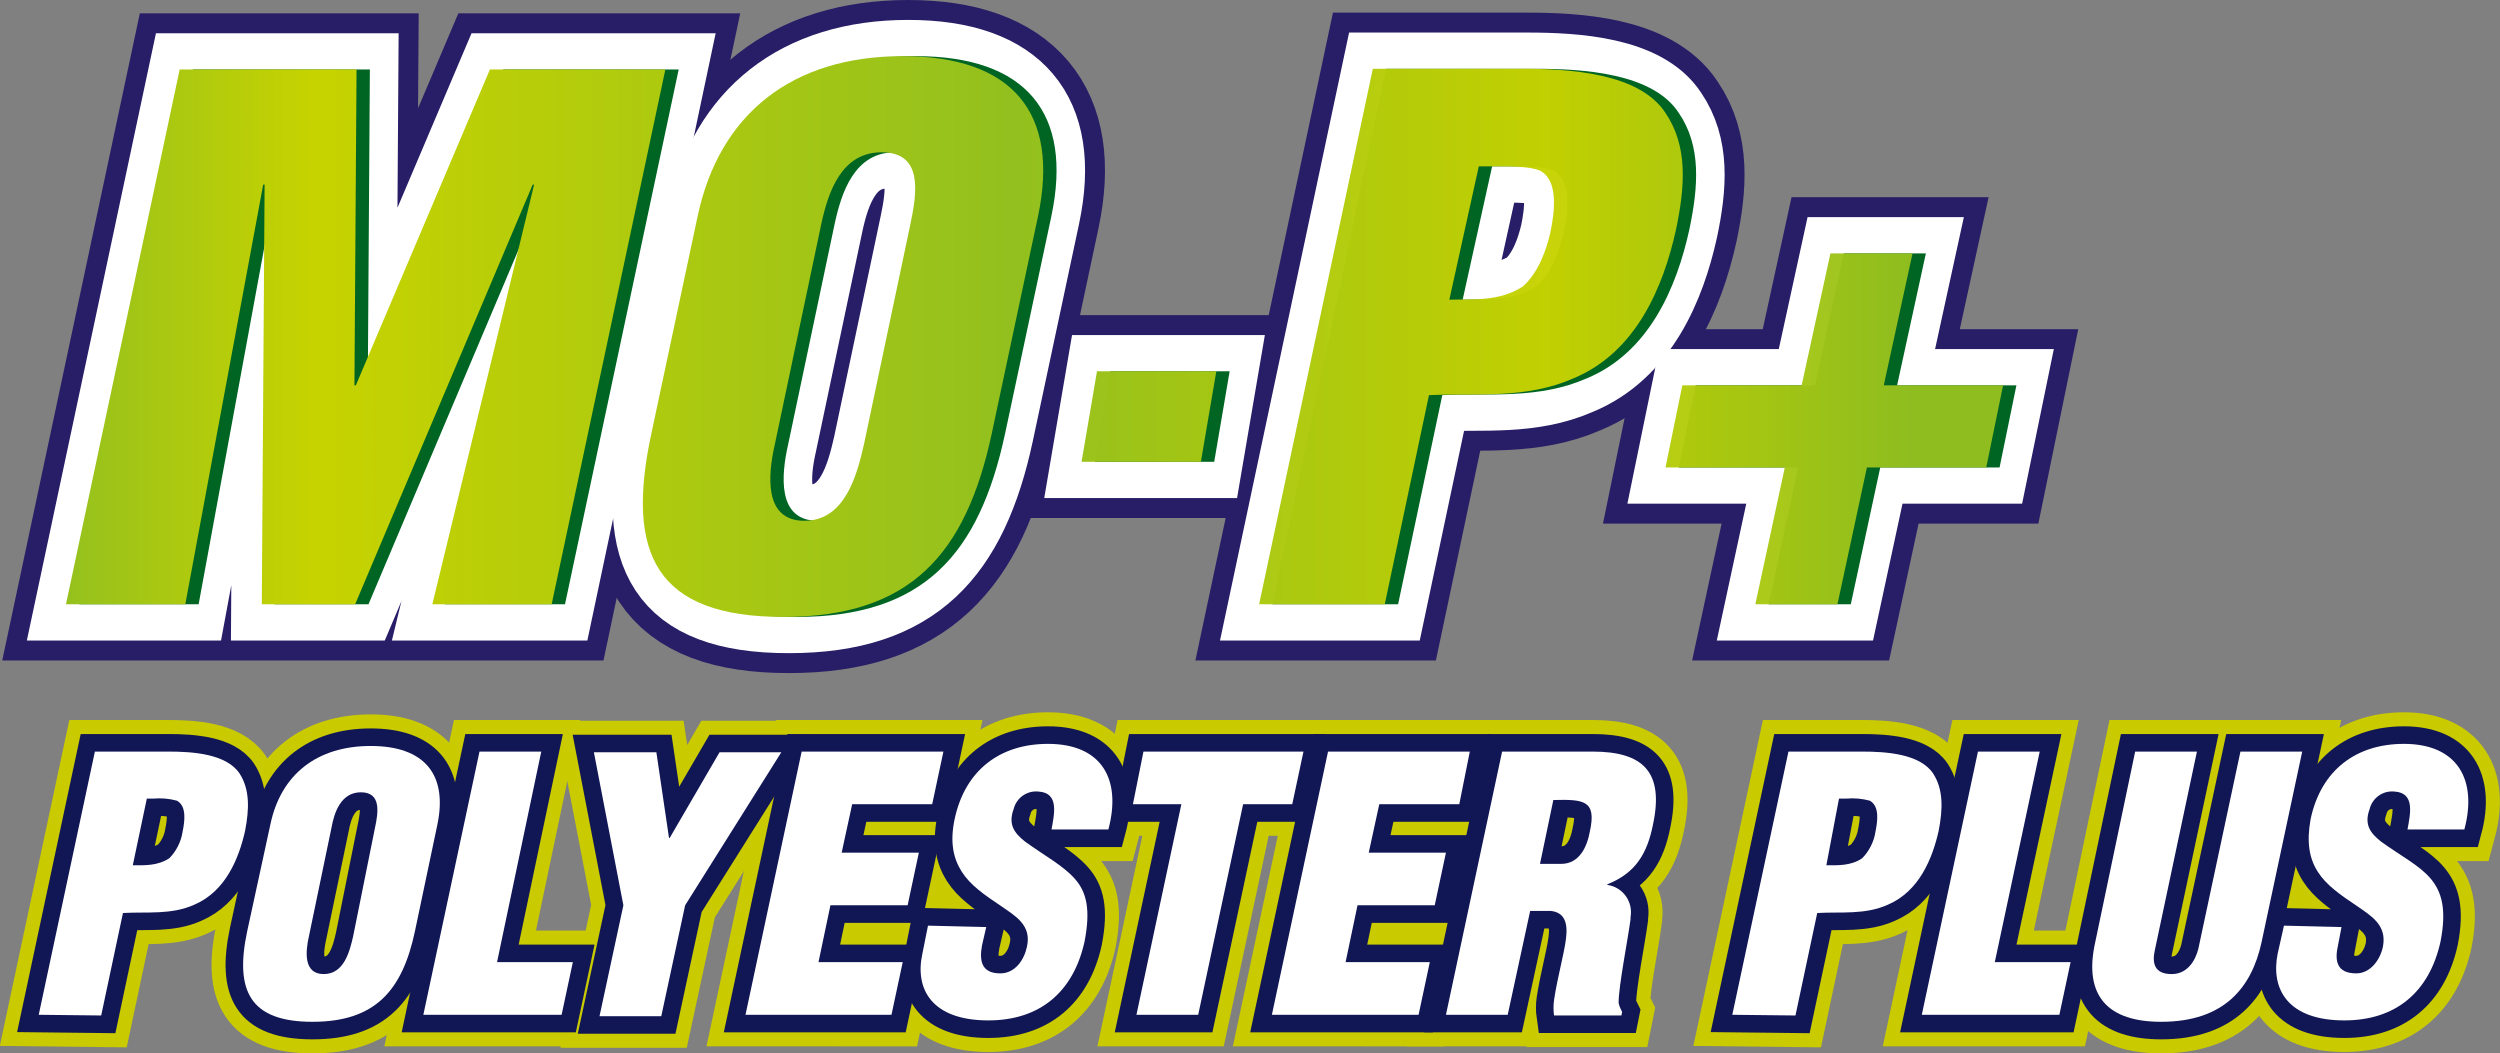
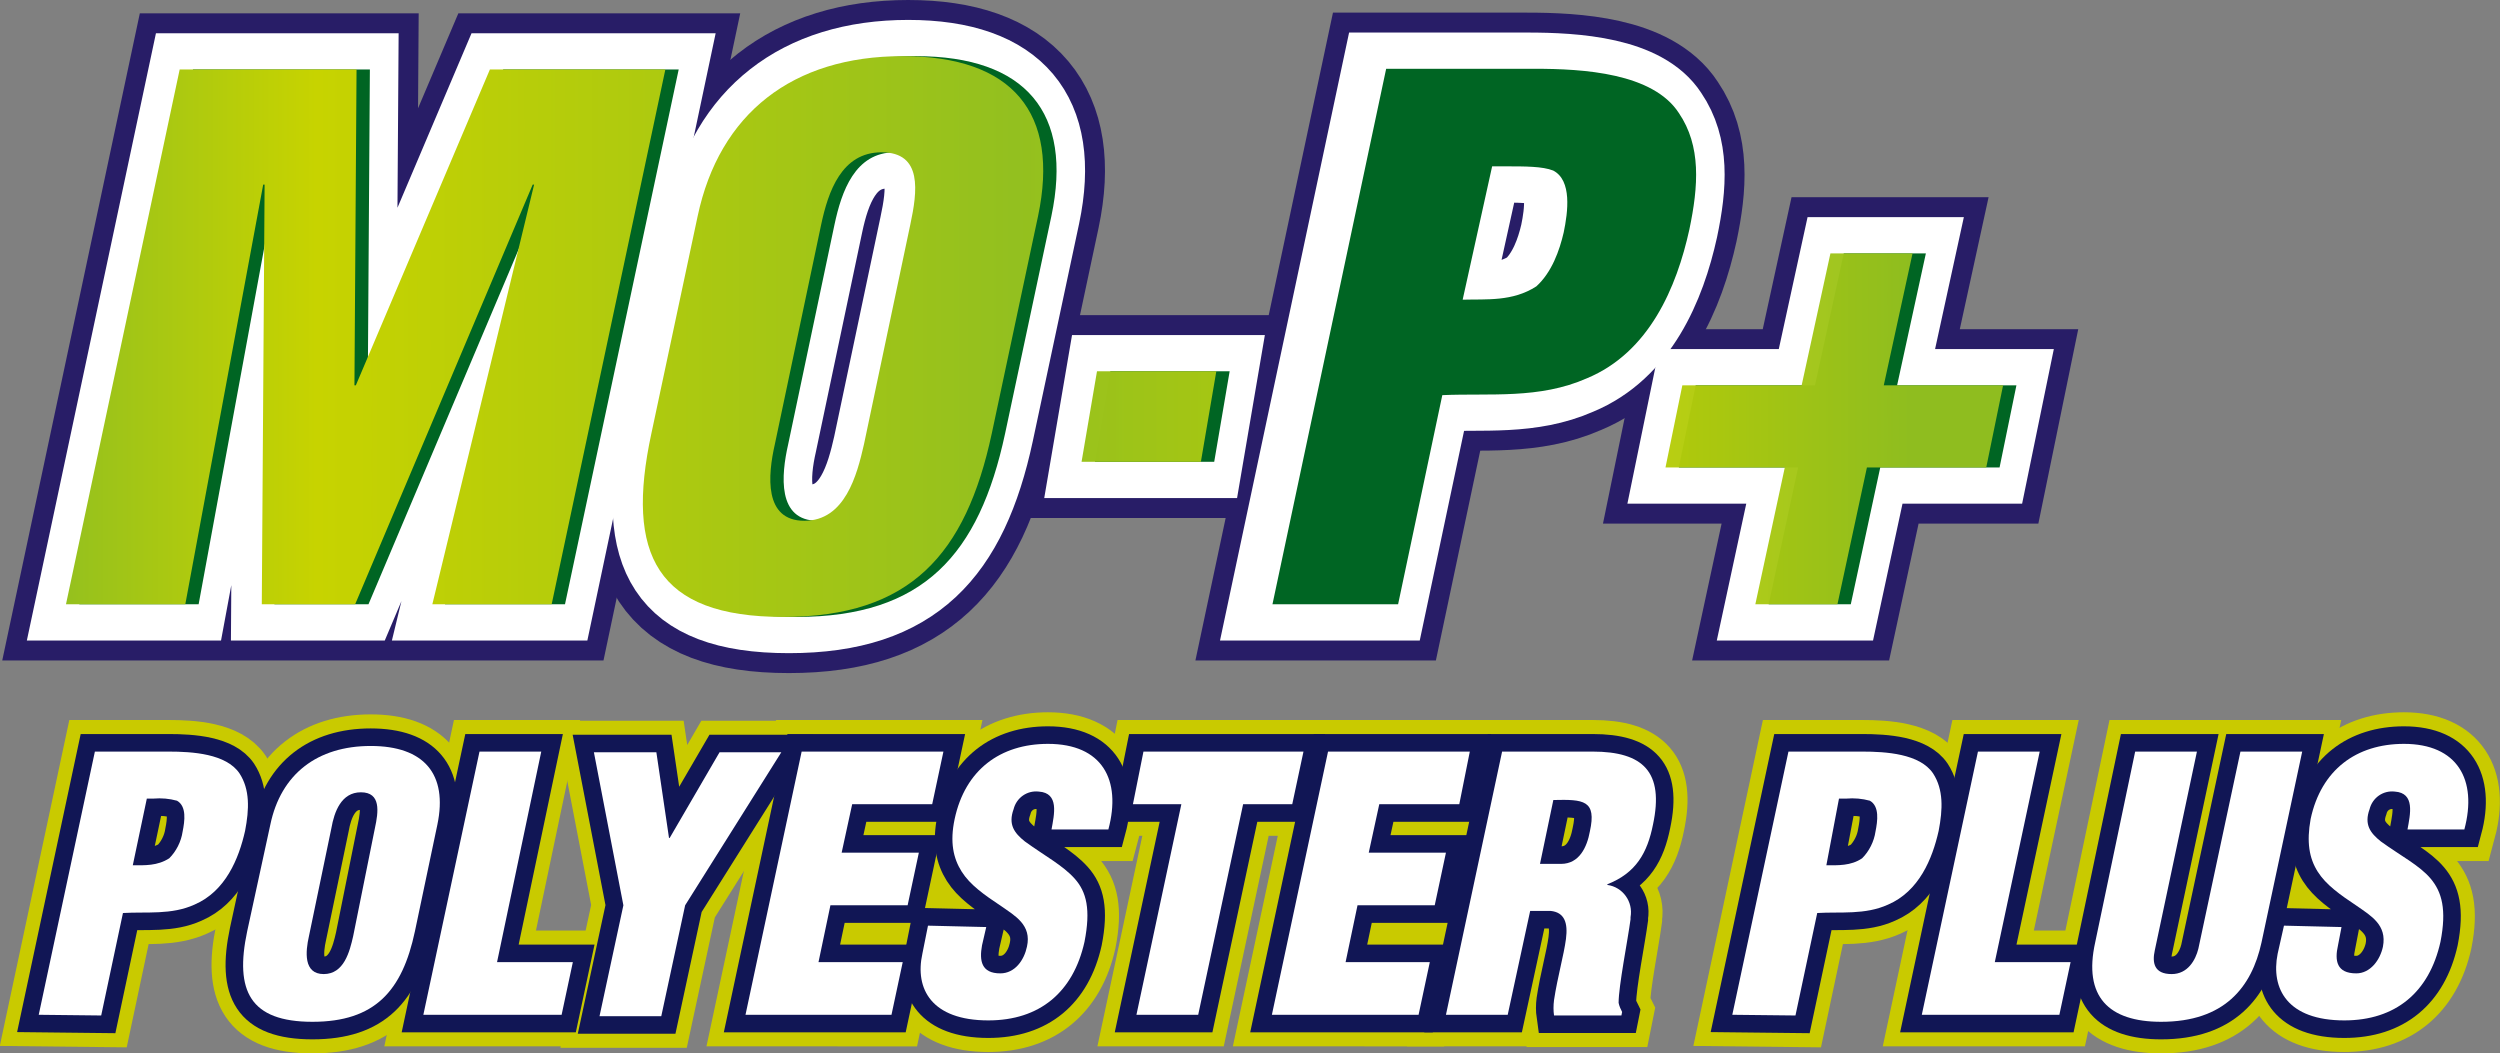
<svg xmlns="http://www.w3.org/2000/svg" version="1.1" id="Capa_1" x="0px" y="0px" viewBox="0 0 356.2 150.1" style="enable-background:new 0 0 356.2 150.1;" xml:space="preserve">
  <rect x="0" y="0" width="356.2" height="150.1" fill="#808080" stroke="none" />
  <style type="text/css">
	.st0{fill:none;stroke:#281D67;stroke-width:16;}
	.st1{fill:none;stroke:#FFFFFF;stroke-width:10.325;}
	.st2{fill:#006523;}
	.st3{fill:url(#SVGID_1_);}
	.st4{fill:url(#SVGID_00000132055197228268906800000009954709225718245024_);}
	.st5{fill:url(#SVGID_00000174592222175111714840000009637052885084250812_);}
	.st6{fill:url(#SVGID_00000031180838017970710170000000953548965287383487_);}
	.st7{fill:url(#SVGID_00000132080567066741022830000004670613558091510428_);}
	.st8{fill:#201F1E;}
	.st9{fill:none;stroke:#C9CA00;stroke-width:9;}
	.st10{fill:none;stroke:#111655;stroke-width:5;}
	.st11{fill:#FFFFFF;}
</style>
  <g>
    <g>
      <g>
        <path class="st0" d="M10.2,86.1L26.4,9.9h25.2l-0.3,45h0.2l19.1-45h25L79.5,86.1H62.4l14.5-59.8h-0.2L51.4,86.1H38.1l0.4-59.8     h-0.2L27.2,86.1H10.2z" />
        <path class="st0" d="M142.1,61.8c-3.7,17.2-11.6,26.1-29.7,26.1S90,79,93.6,61.8l6.6-31C103.3,16.2,113.7,8,129.4,8     s22.4,8.1,19.3,22.8L142.1,61.8z M130.5,32c1-4.7,1.8-10.3-4.1-10.3c-5.7,0-7.6,5.6-8.6,10.3l-6.6,31.3c-1,4.4-1.6,10.9,4.2,10.9     c5.8,0,7.5-6.5,8.5-10.9L130.5,32z" />
        <path class="st0" d="M154.9,65.8l2.2-12.9h17l-2.2,12.9H154.9z" />
        <path class="st0" d="M180.2,86.1l16.2-76.3h21.2c6.9,0,16.8,0.6,20.5,6.3c3.2,4.7,2.8,10.4,1.5,16.6c-1.8,8.2-5.7,17.5-14.6,21.2     c-6.8,3-13.8,2.1-20.6,2.4l-6.3,29.8H180.2z M207.4,42.7c3.4-0.1,7.1,0.3,10.5-1.9c2.2-2,3.3-5.1,3.9-7.7     c0.6-2.9,1.2-7.4-1.5-8.8c-1.5-0.6-4-0.6-6.8-0.6h-1.9L207.4,42.7z" />
        <path class="st0" d="M261.7,36.1h11.7l-4.1,18.8h17l-2.4,11.7h-17l-4.2,19.5H251l4.2-19.5h-17l2.4-11.7h17L261.7,36.1z" />
      </g>
      <g>
        <path class="st1" d="M10.2,86.1L26.4,9.9h25.2l-0.3,45h0.2l19.1-45h25L79.5,86.1H62.4l14.5-59.8h-0.2L51.4,86.1H38.1l0.4-59.8     h-0.2L27.2,86.1H10.2z" />
        <path class="st1" d="M142.1,61.8c-3.7,17.2-11.6,26.1-29.7,26.1S90,79,93.6,61.8l6.6-31C103.3,16.2,113.7,8,129.4,8     s22.4,8.1,19.3,22.8L142.1,61.8z M130.5,32c1-4.7,1.8-10.3-4.1-10.3c-5.7,0-7.6,5.6-8.6,10.3l-6.6,31.3c-1,4.4-1.6,10.9,4.2,10.9     c5.8,0,7.5-6.5,8.5-10.9L130.5,32z" />
        <path class="st1" d="M154.9,65.8l2.2-12.9h17l-2.2,12.9H154.9z" />
        <path class="st1" d="M180.2,86.1l16.2-76.3h21.2c6.9,0,16.8,0.6,20.5,6.3c3.2,4.7,2.8,10.4,1.5,16.6c-1.8,8.2-5.7,17.5-14.6,21.2     c-6.8,3-13.8,2.1-20.6,2.4l-6.3,29.8H180.2z M207.4,42.7c3.4-0.1,7.1,0.3,10.5-1.9c2.2-2,3.3-5.1,3.9-7.7     c0.6-2.9,1.2-7.4-1.5-8.8c-1.5-0.6-4-0.6-6.8-0.6h-1.9L207.4,42.7z" />
        <path class="st1" d="M261.7,36.1h11.7l-4.1,18.8h17l-2.4,11.7h-17l-4.2,19.5H251l4.2-19.5h-17l2.4-11.7h17L261.7,36.1z" />
      </g>
      <g>
        <path class="st2" d="M11.3,86.1L27.5,9.9h25.2l-0.3,45h0.2l19.1-45h25L80.5,86.1H63.4L78,26.3h-0.2L52.5,86.1H39.1l0.4-59.8h-0.2     l-11,59.8H11.3z" />
        <path class="st2" d="M143.2,61.8c-3.7,17.2-11.6,26.1-29.7,26.1S91,79,94.7,61.8l6.6-31C104.4,16.2,114.8,8,130.5,8     s22.4,8.1,19.3,22.8L143.2,61.8z M131.6,32c1-4.7,1.8-10.3-4.1-10.3c-5.7,0-7.6,5.6-8.6,10.3l-6.6,31.3c-1,4.4-1.6,10.9,4.2,10.9     c5.8,0,7.5-6.5,8.5-10.9L131.6,32z" />
        <path class="st2" d="M156,65.8l2.2-12.9h17L173,65.8H156z" />
        <path class="st2" d="M181.3,86.1l16.2-76.3h21.2c6.9,0,16.8,0.6,20.5,6.3c3.2,4.7,2.8,10.4,1.5,16.6c-1.8,8.2-5.7,17.5-14.6,21.2     c-6.8,3-13.8,2.1-20.6,2.4l-6.3,29.8H181.3z M208.4,42.7c3.4-0.1,7.1,0.3,10.5-1.9c2.2-2,3.3-5.1,3.9-7.7     c0.6-2.9,1.2-7.4-1.5-8.8c-1.5-0.6-4-0.6-6.8-0.6h-1.9L208.4,42.7z" />
        <path class="st2" d="M262.7,36.1h11.7l-4.1,18.8h17l-2.4,11.7h-17l-4.2,19.5H252l4.2-19.5h-17l2.4-11.7h17L262.7,36.1z" />
      </g>
      <g>
        <linearGradient id="SVGID_1_" gradientUnits="userSpaceOnUse" x1="-15.586" y1="48.09" x2="250.406" y2="48.09" gradientTransform="matrix(1 0 0 -1 23.419 96.09)">
          <stop offset="0" style="stop-color:#93C01F" />
          <stop offset="0.14" style="stop-color:#C7D300" />
          <stop offset="0.514" style="stop-color:#93C01F" />
          <stop offset="0.799" style="stop-color:#C7D300;stop-opacity:0.97" />
          <stop offset="0.995" style="stop-color:#93C01F;stop-opacity:0.97" />
        </linearGradient>
        <path class="st3" d="M9.4,86.1L25.6,9.9h25.2l-0.3,45h0.2l19.1-45h25L78.6,86.1h-17l14.5-59.8h-0.2L50.6,86.1H37.3l0.4-59.8h-0.2     L26.4,86.1H9.4z" />
        <linearGradient id="SVGID_00000123426100935321473970000006055958065430018187_" gradientUnits="userSpaceOnUse" x1="-15.586" y1="48.14" x2="250.406" y2="48.14" gradientTransform="matrix(1 0 0 -1 23.419 96.09)">
          <stop offset="0" style="stop-color:#93C01F" />
          <stop offset="0.14" style="stop-color:#C7D300" />
          <stop offset="0.514" style="stop-color:#93C01F" />
          <stop offset="0.799" style="stop-color:#C7D300;stop-opacity:0.97" />
          <stop offset="0.995" style="stop-color:#93C01F;stop-opacity:0.97" />
        </linearGradient>
        <path style="fill:url(#SVGID_00000123426100935321473970000006055958065430018187_);" d="M141.3,61.8     c-3.7,17.2-11.6,26.1-29.7,26.1S89.1,79,92.8,61.8l6.6-31C102.5,16.2,112.9,8,128.6,8s22.4,8.1,19.3,22.8L141.3,61.8z M129.7,32     c1-4.7,1.8-10.3-4.1-10.3c-5.7,0-7.6,5.6-8.6,10.3l-6.6,31.3c-1,4.4-1.6,10.9,4.2,10.9c5.8,0,7.5-6.5,8.5-10.9L129.7,32z" />
        <linearGradient id="SVGID_00000018209609503562710300000005136777244022480563_" gradientUnits="userSpaceOnUse" x1="-15.586" y1="36.74" x2="250.406" y2="36.74" gradientTransform="matrix(1 0 0 -1 23.419 96.09)">
          <stop offset="0" style="stop-color:#93C01F" />
          <stop offset="0.14" style="stop-color:#C7D300" />
          <stop offset="0.514" style="stop-color:#93C01F" />
          <stop offset="0.799" style="stop-color:#C7D300;stop-opacity:0.97" />
          <stop offset="0.995" style="stop-color:#93C01F;stop-opacity:0.97" />
        </linearGradient>
        <path style="fill:url(#SVGID_00000018209609503562710300000005136777244022480563_);" d="M154.1,65.8l2.2-12.9h17l-2.2,12.9     H154.1z" />
        <linearGradient id="SVGID_00000083811297708425643270000014561232133867486382_" gradientUnits="userSpaceOnUse" x1="-15.586" y1="48.14" x2="250.406" y2="48.14" gradientTransform="matrix(1 0 0 -1 23.419 96.09)">
          <stop offset="0" style="stop-color:#93C01F" />
          <stop offset="0.14" style="stop-color:#C7D300" />
          <stop offset="0.514" style="stop-color:#93C01F" />
          <stop offset="0.799" style="stop-color:#C7D300;stop-opacity:0.97" />
          <stop offset="0.995" style="stop-color:#93C01F;stop-opacity:0.97" />
        </linearGradient>
-         <path style="fill:url(#SVGID_00000083811297708425643270000014561232133867486382_);" d="M179.4,86.1l16.2-76.3h21.2     c6.9,0,16.8,0.6,20.5,6.3c3.2,4.7,2.8,10.4,1.5,16.6c-1.8,8.2-5.7,17.5-14.6,21.2c-6.8,3-13.8,2.1-20.6,2.4l-6.3,29.8H179.4z      M206.5,42.7c3.4-0.1,7.1,0.3,10.5-1.9c2.2-2,3.3-5.1,3.9-7.7c0.6-2.9,1.2-7.4-1.5-8.8c-1.5-0.6-4-0.6-6.8-0.6h-1.9L206.5,42.7z" />
        <linearGradient id="SVGID_00000154403050711097144050000015208817176477499276_" gradientUnits="userSpaceOnUse" x1="-15.586" y1="34.99" x2="250.406" y2="34.99" gradientTransform="matrix(1 0 0 -1 23.419 96.09)">
          <stop offset="0" style="stop-color:#93C01F" />
          <stop offset="0.14" style="stop-color:#C7D300" />
          <stop offset="0.514" style="stop-color:#93C01F" />
          <stop offset="0.799" style="stop-color:#C7D300;stop-opacity:0.97" />
          <stop offset="0.995" style="stop-color:#93C01F;stop-opacity:0.97" />
        </linearGradient>
        <path style="fill:url(#SVGID_00000154403050711097144050000015208817176477499276_);" d="M260.8,36.1h11.7l-4.1,18.8h17L283,66.6     h-17l-4.2,19.5h-11.7l4.2-19.5h-17l2.4-11.7h17L260.8,36.1z" />
      </g>
    </g>
    <g id="Grupo_3330" transform="translate(-54.981 -351.014)">
      <g id="Grupo_3326">
        <path id="Trazado_4371" class="st8" d="M60.5,495.6l8-37.5H79c3.4,0,8.2,0.3,10.1,3.1c1.5,2.3,1.4,5.1,0.8,8.2     c-0.9,4-2.8,8.6-7.2,10.5c-3.3,1.5-6.8,1-10.2,1.2l-3.1,14.6L60.5,495.6z M73.9,474.3c1.7,0,3.5,0.1,5.2-1c1-1,1.7-2.4,1.9-3.8     c0.3-1.5,0.6-3.6-0.8-4.4c-1.1-0.3-2.2-0.4-3.4-0.3h-0.9L73.9,474.3z" />
        <path id="Trazado_4372" class="st8" d="M114.1,483.7c-1.8,8.5-5.7,12.9-14.6,12.9s-11.1-4.4-9.3-12.9l3.3-15.2     c1.5-7.2,6.7-11.2,14.3-11.2s11,4,9.5,11.2L114.1,483.7z M108.4,469c0.5-2.3,0.9-5.1-2-5.1c-2.8,0-3.8,2.8-4.2,5.1L99,484.4     c-0.5,2.2-0.8,5.4,2.1,5.4s3.7-3.2,4.2-5.4L108.4,469z" />
        <path id="Trazado_4373" class="st8" d="M115.3,495.6l8-37.5h8.8l-6.3,30h10.8l-1.6,7.5H115.3z" />
        <path id="Trazado_4374" class="st8" d="M150.3,470.4h0.1l7.1-12.2h8.8L152.6,480l-3.4,15.8h-8.8l3.4-15.8l-4.2-21.8h8.9     L150.3,470.4z" />
        <path id="Trazado_4375" class="st8" d="M161.2,495.6l8-37.5h20.2l-1.6,7.5h-11.4l-1.5,6.9h11l-1.6,7.5h-11l-1.7,8.1h12l-1.6,7.5     H161.2z" />
        <path id="Trazado_4376" class="st8" d="M195.5,483.1l-0.6,2.6c-0.4,2.2-0.1,4,2.6,4c2.1,0,3.4-1.9,3.8-3.8     c0.7-3.1-1.7-4.4-3.7-5.8c-2.4-1.6-4.4-3-5.6-4.9c-1.2-1.9-1.7-4.2-1-7.5c1.5-7,6.5-10.7,13.3-10.7c7.7,0,10.5,5.1,8.6,12.2h-8.1     c0.4-2.2,1.1-5.2-1.8-5.4c-1.7-0.2-3.2,0.9-3.6,2.5c-0.8,2.2,0.1,3.4,1.6,4.6c2.9,2.1,5.4,3.4,7.1,5.3s2.3,4.4,1.4,9     c-1.6,7.2-6.4,11.2-13.7,11.2c-8.1,0-10.5-4.5-9.4-9.5l0.8-4L195.5,483.1z" />
-         <path id="Trazado_4377" class="st8" d="M217.9,458.1h22.8l-1.6,7.5h-7l-6.4,30h-8.8l6.4-30h-6.9L217.9,458.1z" />
        <path id="Trazado_4378" class="st8" d="M236.2,495.6l8-37.5h20.2l-1.5,7.5h-11.4l-1.5,6.9h11l-1.6,7.5h-11l-1.7,8.1h12l-1.6,7.5     H236.2z" />
        <path id="Trazado_4379" class="st8" d="M269.8,495.6H261l8-37.5h12.9c7.2,0,10.2,2.9,8.6,10.4c-0.8,4-2.4,6.9-6.5,8.5v0.1     c2.2,0.3,3.7,2.4,3.3,4.6c0,0.1,0,0.2,0,0.3c-0.4,3-1.7,9.5-1.7,11.9c0.1,0.5,0.3,0.9,0.5,1.3l-0.1,0.5h-9.6     c-0.1-0.7-0.1-1.4,0-2.2c0.5-3.3,1.4-6.4,1.7-8.7s-0.2-3.8-2.2-4H273L269.8,495.6z M274.4,474.1h3c2.6,0,3.7-2.4,4.1-4.6     c1-4.5-0.9-4.6-5.2-4.5L274.4,474.1z" />
        <path id="Trazado_4380" class="st8" d="M315.2,474.3c1.6,0,3.5,0.1,5.1-1c1-1,1.7-2.4,1.9-3.8c0.3-1.5,0.6-3.6-0.8-4.4     c-1.1-0.3-2.2-0.4-3.4-0.3h-1L315.2,474.3z M301.8,495.6l8-37.5h10.5c3.4,0,8.2,0.3,10.1,3.1c1.5,2.3,1.4,5.1,0.8,8.2     c-0.9,4-2.8,8.6-7.2,10.5c-3.3,1.5-6.8,1-10.1,1.2l-3.1,14.6L301.8,495.6z" />
        <path id="Trazado_4381" class="st8" d="M328.8,495.6l8-37.5h8.8l-6.4,30H350l-1.6,7.5H328.8z" />
        <path id="Trazado_4382" class="st8" d="M359.2,458.1h8.8l-6,28.3c-0.4,1.8-0.1,3.4,2.4,3.4c2.3,0,3.4-2,3.8-3.6l6-28.1h8.8     l-5.8,27.2c-1.4,6.4-5.3,11.3-14.3,11.3c-7.5,0-11.1-3.6-9.4-11.3L359.2,458.1z" />
        <path id="Trazado_4383" class="st8" d="M388.6,483.1l-0.5,2.6c-0.5,2.2-0.2,4,2.6,4c2,0,3.4-1.9,3.8-3.8c0.6-3.1-1.7-4.4-3.7-5.8     c-2.4-1.6-4.4-3-5.6-4.9s-1.6-4.2-1-7.5c1.5-7,6.5-10.7,13.3-10.7c7.6,0,10.5,5.1,8.6,12.2H398c0.4-2.2,1.1-5.2-1.8-5.4     c-1.7-0.2-3.2,0.9-3.6,2.5c-0.8,2.2,0.1,3.4,1.6,4.6c2.9,2.1,5.5,3.4,7.1,5.3s2.3,4.4,1.4,9c-1.6,7.2-6.4,11.2-13.7,11.2     c-8.1,0-10.5-4.5-9.5-9.5l0.9-4L388.6,483.1z" />
      </g>
      <g id="Grupo_3327">
        <path id="Trazado_4384" class="st9" d="M60.5,495.6l8-37.5H79c3.4,0,8.2,0.3,10.1,3.1c1.5,2.3,1.4,5.1,0.8,8.2     c-0.9,4-2.8,8.6-7.2,10.5c-3.3,1.5-6.8,1-10.2,1.2l-3.1,14.6L60.5,495.6z M73.9,474.3c1.7,0,3.5,0.1,5.2-1c1-1,1.7-2.4,1.9-3.8     c0.3-1.5,0.6-3.6-0.8-4.4c-1.1-0.3-2.2-0.4-3.4-0.3h-0.9L73.9,474.3z" />
        <path id="Trazado_4385" class="st9" d="M114.1,483.7c-1.8,8.5-5.7,12.9-14.6,12.9s-11.1-4.4-9.3-12.9l3.3-15.2     c1.5-7.2,6.7-11.2,14.3-11.2s11,4,9.5,11.2L114.1,483.7z M108.4,469c0.5-2.3,0.9-5.1-2-5.1c-2.8,0-3.8,2.8-4.2,5.1L99,484.4     c-0.5,2.2-0.8,5.4,2.1,5.4s3.7-3.2,4.2-5.4L108.4,469z" />
        <path id="Trazado_4386" class="st9" d="M115.3,495.6l8-37.5h8.8l-6.3,30h10.8l-1.6,7.5H115.3z" />
        <path id="Trazado_4387" class="st9" d="M150.3,470.4h0.1l7.1-12.2h8.8L152.6,480l-3.4,15.8h-8.8l3.4-15.8l-4.2-21.8h8.9     L150.3,470.4z" />
        <path id="Trazado_4388" class="st9" d="M161.2,495.6l8-37.5h20.2l-1.6,7.5h-11.4l-1.5,6.9h11l-1.6,7.5h-11l-1.7,8.1h12l-1.6,7.5     H161.2z" />
        <path id="Trazado_4389" class="st9" d="M195.5,483.1l-0.6,2.6c-0.4,2.2-0.1,4,2.6,4c2.1,0,3.4-1.9,3.8-3.8     c0.7-3.1-1.7-4.4-3.7-5.8c-2.4-1.6-4.4-3-5.6-4.9c-1.2-1.9-1.7-4.2-1-7.5c1.5-7,6.5-10.7,13.3-10.7c7.7,0,10.5,5.1,8.6,12.2h-8.1     c0.4-2.2,1.1-5.2-1.8-5.4c-1.7-0.2-3.2,0.9-3.6,2.5c-0.8,2.2,0.1,3.4,1.6,4.6c2.9,2.1,5.4,3.4,7.1,5.3s2.3,4.4,1.4,9     c-1.6,7.2-6.4,11.2-13.7,11.2c-8.1,0-10.5-4.5-9.4-9.5l0.8-4L195.5,483.1z" />
        <path id="Trazado_4390" class="st9" d="M217.9,458.1h22.8l-1.6,7.5h-7l-6.4,30h-8.8l6.4-30h-6.9L217.9,458.1z" />
        <path id="Trazado_4391" class="st9" d="M236.2,495.6l8-37.5h20.2l-1.5,7.5h-11.4l-1.5,6.9h11l-1.6,7.5h-11l-1.7,8.1h12l-1.6,7.5     H236.2z" />
        <path id="Trazado_4392" class="st9" d="M269.8,495.6H261l8-37.5h12.9c7.2,0,10.2,2.9,8.6,10.4c-0.8,4-2.4,6.9-6.5,8.5v0.1     c2.2,0.3,3.7,2.4,3.3,4.6c0,0.1,0,0.2,0,0.3c-0.4,3-1.7,9.5-1.7,11.9c0.1,0.5,0.3,0.9,0.5,1.3l-0.1,0.5h-9.6     c-0.1-0.7-0.1-1.4,0-2.2c0.5-3.3,1.4-6.4,1.7-8.7s-0.2-3.8-2.2-4H273L269.8,495.6z M274.4,474.1h3c2.6,0,3.7-2.4,4.1-4.6     c1-4.5-0.9-4.6-5.2-4.5L274.4,474.1z" />
        <path id="Trazado_4393" class="st9" d="M315.2,474.3c1.6,0,3.5,0.1,5.1-1c1-1,1.7-2.4,1.9-3.8c0.3-1.5,0.6-3.6-0.8-4.4     c-1.1-0.3-2.2-0.4-3.4-0.3h-1L315.2,474.3z M301.8,495.6l8-37.5h10.5c3.4,0,8.2,0.3,10.1,3.1c1.5,2.3,1.4,5.1,0.8,8.2     c-0.9,4-2.8,8.6-7.2,10.5c-3.3,1.5-6.8,1-10.1,1.2l-3.1,14.6L301.8,495.6z" />
        <path id="Trazado_4394" class="st9" d="M328.8,495.6l8-37.5h8.8l-6.4,30H350l-1.6,7.5H328.8z" />
        <path id="Trazado_4395" class="st9" d="M359.2,458.1h8.8l-6,28.3c-0.4,1.8-0.1,3.4,2.4,3.4c2.3,0,3.4-2,3.8-3.6l6-28.1h8.8     l-5.8,27.2c-1.4,6.4-5.3,11.3-14.3,11.3c-7.5,0-11.1-3.6-9.4-11.3L359.2,458.1z" />
        <path id="Trazado_4396" class="st9" d="M388.6,483.1l-0.5,2.6c-0.5,2.2-0.2,4,2.6,4c2,0,3.4-1.9,3.8-3.8c0.6-3.1-1.7-4.4-3.7-5.8     c-2.4-1.6-4.4-3-5.6-4.9s-1.6-4.2-1-7.5c1.5-7,6.5-10.7,13.3-10.7c7.6,0,10.5,5.1,8.6,12.2H398c0.4-2.2,1.1-5.2-1.8-5.4     c-1.7-0.2-3.2,0.9-3.6,2.5c-0.8,2.2,0.1,3.4,1.6,4.6c2.9,2.1,5.5,3.4,7.1,5.3s2.3,4.4,1.4,9c-1.6,7.2-6.4,11.2-13.7,11.2     c-8.1,0-10.5-4.5-9.5-9.5l0.9-4L388.6,483.1z" />
      </g>
      <g id="Grupo_3328">
        <path id="Trazado_4397" class="st10" d="M60.5,495.6l8-37.5H79c3.4,0,8.2,0.3,10.1,3.1c1.5,2.3,1.4,5.1,0.8,8.2     c-0.9,4-2.8,8.6-7.2,10.5c-3.3,1.5-6.8,1-10.2,1.2l-3.1,14.6L60.5,495.6z M73.9,474.3c1.7,0,3.5,0.1,5.2-1c1-1,1.7-2.4,1.9-3.8     c0.3-1.5,0.6-3.6-0.8-4.4c-1.1-0.3-2.2-0.4-3.4-0.3h-0.9L73.9,474.3z" />
        <path id="Trazado_4398" class="st10" d="M114.1,483.7c-1.8,8.5-5.7,12.9-14.6,12.9s-11.1-4.4-9.3-12.9l3.3-15.2     c1.5-7.2,6.7-11.2,14.3-11.2s11,4,9.5,11.2L114.1,483.7z M108.4,469c0.5-2.3,0.9-5.1-2-5.1c-2.8,0-3.8,2.8-4.2,5.1L99,484.4     c-0.5,2.2-0.8,5.4,2.1,5.4s3.7-3.2,4.2-5.4L108.4,469z" />
        <path id="Trazado_4399" class="st10" d="M115.3,495.6l8-37.5h8.8l-6.3,30h10.8l-1.6,7.5H115.3z" />
        <path id="Trazado_4400" class="st10" d="M150.3,470.4h0.1l7.1-12.2h8.8L152.6,480l-3.4,15.8h-8.8l3.4-15.8l-4.2-21.8h8.9     L150.3,470.4z" />
        <path id="Trazado_4401" class="st10" d="M161.2,495.6l8-37.5h20.2l-1.6,7.5h-11.4l-1.5,6.9h11l-1.6,7.5h-11l-1.7,8.1h12l-1.6,7.5     H161.2z" />
        <path id="Trazado_4402" class="st10" d="M195.5,483.1l-0.6,2.6c-0.4,2.2-0.1,4,2.6,4c2.1,0,3.4-1.9,3.8-3.8     c0.7-3.1-1.7-4.4-3.7-5.8c-2.4-1.6-4.4-3-5.6-4.9c-1.2-1.9-1.7-4.2-1-7.5c1.5-7,6.5-10.7,13.3-10.7c7.7,0,10.5,5.1,8.6,12.2h-8.1     c0.4-2.2,1.1-5.2-1.8-5.4c-1.7-0.2-3.2,0.9-3.6,2.5c-0.8,2.2,0.1,3.4,1.6,4.6c2.9,2.1,5.4,3.4,7.1,5.3s2.3,4.4,1.4,9     c-1.6,7.2-6.4,11.2-13.7,11.2c-8.1,0-10.5-4.5-9.4-9.5l0.8-4L195.5,483.1z" />
        <path id="Trazado_4403" class="st10" d="M217.9,458.1h22.8l-1.6,7.5h-7l-6.4,30h-8.8l6.4-30h-6.9L217.9,458.1z" />
        <path id="Trazado_4404" class="st10" d="M236.2,495.6l8-37.5h20.2l-1.5,7.5h-11.4l-1.5,6.9h11l-1.6,7.5h-11l-1.7,8.1h12l-1.6,7.5     H236.2z" />
        <path id="Trazado_4405" class="st10" d="M269.8,495.6H261l8-37.5h12.9c7.2,0,10.2,2.9,8.6,10.4c-0.8,4-2.4,6.9-6.5,8.5v0.1     c2.2,0.3,3.7,2.4,3.3,4.6c0,0.1,0,0.2,0,0.3c-0.4,3-1.7,9.5-1.7,11.9c0.1,0.5,0.3,0.9,0.5,1.3l-0.1,0.5h-9.6     c-0.1-0.7-0.1-1.4,0-2.2c0.5-3.3,1.4-6.4,1.7-8.7s-0.2-3.8-2.2-4H273L269.8,495.6z M274.4,474.1h3c2.6,0,3.7-2.4,4.1-4.6     c1-4.5-0.9-4.6-5.2-4.5L274.4,474.1z" />
        <path id="Trazado_4406" class="st10" d="M315.2,474.3c1.6,0,3.5,0.1,5.1-1c1-1,1.7-2.4,1.9-3.8c0.3-1.5,0.6-3.6-0.8-4.4     c-1.1-0.3-2.2-0.4-3.4-0.3h-1L315.2,474.3z M301.8,495.6l8-37.5h10.5c3.4,0,8.2,0.3,10.1,3.1c1.5,2.3,1.4,5.1,0.8,8.2     c-0.9,4-2.8,8.6-7.2,10.5c-3.3,1.5-6.8,1-10.1,1.2l-3.1,14.6L301.8,495.6z" />
        <path id="Trazado_4407" class="st10" d="M328.8,495.6l8-37.5h8.8l-6.4,30H350l-1.6,7.5H328.8z" />
        <path id="Trazado_4408" class="st10" d="M359.2,458.1h8.8l-6,28.3c-0.4,1.8-0.1,3.4,2.4,3.4c2.3,0,3.4-2,3.8-3.6l6-28.1h8.8     l-5.8,27.2c-1.4,6.4-5.3,11.3-14.3,11.3c-7.5,0-11.1-3.6-9.4-11.3L359.2,458.1z" />
        <path id="Trazado_4409" class="st10" d="M388.6,483.1l-0.5,2.6c-0.5,2.2-0.2,4,2.6,4c2,0,3.4-1.9,3.8-3.8     c0.6-3.1-1.7-4.4-3.7-5.8c-2.4-1.6-4.4-3-5.6-4.9s-1.6-4.2-1-7.5c1.5-7,6.5-10.7,13.3-10.7c7.6,0,10.5,5.1,8.6,12.2H398     c0.4-2.2,1.1-5.2-1.8-5.4c-1.7-0.2-3.2,0.9-3.6,2.5c-0.8,2.2,0.1,3.4,1.6,4.6c2.9,2.1,5.5,3.4,7.1,5.3s2.3,4.4,1.4,9     c-1.6,7.2-6.4,11.2-13.7,11.2c-8.1,0-10.5-4.5-9.5-9.5l0.9-4L388.6,483.1z" />
      </g>
      <g id="Grupo_3329">
        <path id="Trazado_4410" class="st11" d="M60.5,495.6l8-37.5H79c3.4,0,8.2,0.3,10.1,3.1c1.5,2.3,1.4,5.1,0.8,8.2     c-0.9,4-2.8,8.6-7.2,10.5c-3.3,1.5-6.8,1-10.2,1.2l-3.1,14.6L60.5,495.6z M73.9,474.3c1.7,0,3.5,0.1,5.2-1c1-1,1.7-2.4,1.9-3.8     c0.3-1.5,0.6-3.6-0.8-4.4c-1.1-0.3-2.2-0.4-3.4-0.3h-0.9L73.9,474.3z" />
        <path id="Trazado_4411" class="st11" d="M114.1,483.7c-1.8,8.5-5.7,12.9-14.6,12.9s-11.1-4.4-9.3-12.9l3.3-15.2     c1.5-7.2,6.7-11.2,14.3-11.2s11,4,9.5,11.2L114.1,483.7z M108.4,469c0.5-2.3,0.9-5.1-2-5.1c-2.8,0-3.8,2.8-4.2,5.1L99,484.4     c-0.5,2.2-0.8,5.4,2.1,5.4s3.7-3.2,4.2-5.4L108.4,469z" />
        <path id="Trazado_4412" class="st11" d="M115.3,495.6l8-37.5h8.8l-6.3,30h10.8l-1.6,7.5H115.3z" />
        <path id="Trazado_4413" class="st11" d="M150.3,470.4h0.1l7.1-12.2h8.8L152.6,480l-3.4,15.8h-8.8l3.4-15.8l-4.2-21.8h8.9     L150.3,470.4z" />
        <path id="Trazado_4414" class="st11" d="M161.2,495.6l8-37.5h20.2l-1.6,7.5h-11.4l-1.5,6.9h11l-1.6,7.5h-11l-1.7,8.1h12l-1.6,7.5     H161.2z" />
        <path id="Trazado_4415" class="st11" d="M195.5,483.1l-0.6,2.6c-0.4,2.2-0.1,4,2.6,4c2.1,0,3.4-1.9,3.8-3.8     c0.7-3.1-1.7-4.4-3.7-5.8c-2.4-1.6-4.4-3-5.6-4.9c-1.2-1.9-1.7-4.2-1-7.5c1.5-7,6.5-10.7,13.3-10.7c7.7,0,10.5,5.1,8.6,12.2h-8.1     c0.4-2.2,1.1-5.2-1.8-5.4c-1.7-0.2-3.2,0.9-3.6,2.5c-0.8,2.2,0.1,3.4,1.6,4.6c2.9,2.1,5.4,3.4,7.1,5.3s2.3,4.4,1.4,9     c-1.6,7.2-6.4,11.2-13.7,11.2c-8.1,0-10.5-4.5-9.4-9.5l0.8-4L195.5,483.1z" />
        <path id="Trazado_4416" class="st11" d="M217.9,458.1h22.8l-1.6,7.5h-7l-6.4,30h-8.8l6.4-30h-6.9L217.9,458.1z" />
        <path id="Trazado_4417" class="st11" d="M236.2,495.6l8-37.5h20.2l-1.5,7.5h-11.4l-1.5,6.9h11l-1.6,7.5h-11l-1.7,8.1h12l-1.6,7.5     H236.2z" />
        <path id="Trazado_4418" class="st11" d="M269.8,495.6H261l8-37.5h12.9c7.2,0,10.2,2.9,8.6,10.4c-0.8,4-2.4,6.9-6.5,8.5v0.1     c2.2,0.3,3.7,2.4,3.3,4.6c0,0.1,0,0.2,0,0.3c-0.4,3-1.7,9.5-1.7,11.9c0.1,0.5,0.3,0.9,0.5,1.3l-0.1,0.5h-9.6     c-0.1-0.7-0.1-1.4,0-2.2c0.5-3.3,1.4-6.4,1.7-8.7s-0.2-3.8-2.2-4H273L269.8,495.6z M274.4,474.1h3c2.6,0,3.7-2.4,4.1-4.6     c1-4.5-0.9-4.6-5.2-4.5L274.4,474.1z" />
        <path id="Trazado_4419" class="st11" d="M315.2,474.3c1.6,0,3.5,0.1,5.1-1c1-1,1.7-2.4,1.9-3.8c0.3-1.5,0.6-3.6-0.8-4.4     c-1.1-0.3-2.2-0.4-3.4-0.3h-1L315.2,474.3z M301.8,495.6l8-37.5h10.5c3.4,0,8.2,0.3,10.1,3.1c1.5,2.3,1.4,5.1,0.8,8.2     c-0.9,4-2.8,8.6-7.2,10.5c-3.3,1.5-6.8,1-10.1,1.2l-3.1,14.6L301.8,495.6z" />
        <path id="Trazado_4420" class="st11" d="M328.8,495.6l8-37.5h8.8l-6.4,30H350l-1.6,7.5H328.8z" />
        <path id="Trazado_4421" class="st11" d="M359.2,458.1h8.8l-6,28.3c-0.4,1.8-0.1,3.4,2.4,3.4c2.3,0,3.4-2,3.8-3.6l6-28.1h8.8     l-5.8,27.2c-1.4,6.4-5.3,11.3-14.3,11.3c-7.5,0-11.1-3.6-9.4-11.3L359.2,458.1z" />
        <path id="Trazado_4422" class="st11" d="M388.6,483.1l-0.5,2.6c-0.5,2.2-0.2,4,2.6,4c2,0,3.4-1.9,3.8-3.8     c0.6-3.1-1.7-4.4-3.7-5.8c-2.4-1.6-4.4-3-5.6-4.9s-1.6-4.2-1-7.5c1.5-7,6.5-10.7,13.3-10.7c7.6,0,10.5,5.1,8.6,12.2H398     c0.4-2.2,1.1-5.2-1.8-5.4c-1.7-0.2-3.2,0.9-3.6,2.5c-0.8,2.2,0.1,3.4,1.6,4.6c2.9,2.1,5.5,3.4,7.1,5.3s2.3,4.4,1.4,9     c-1.6,7.2-6.4,11.2-13.7,11.2c-8.1,0-10.5-4.5-9.5-9.5l0.9-4L388.6,483.1z" />
      </g>
    </g>
  </g>
</svg>